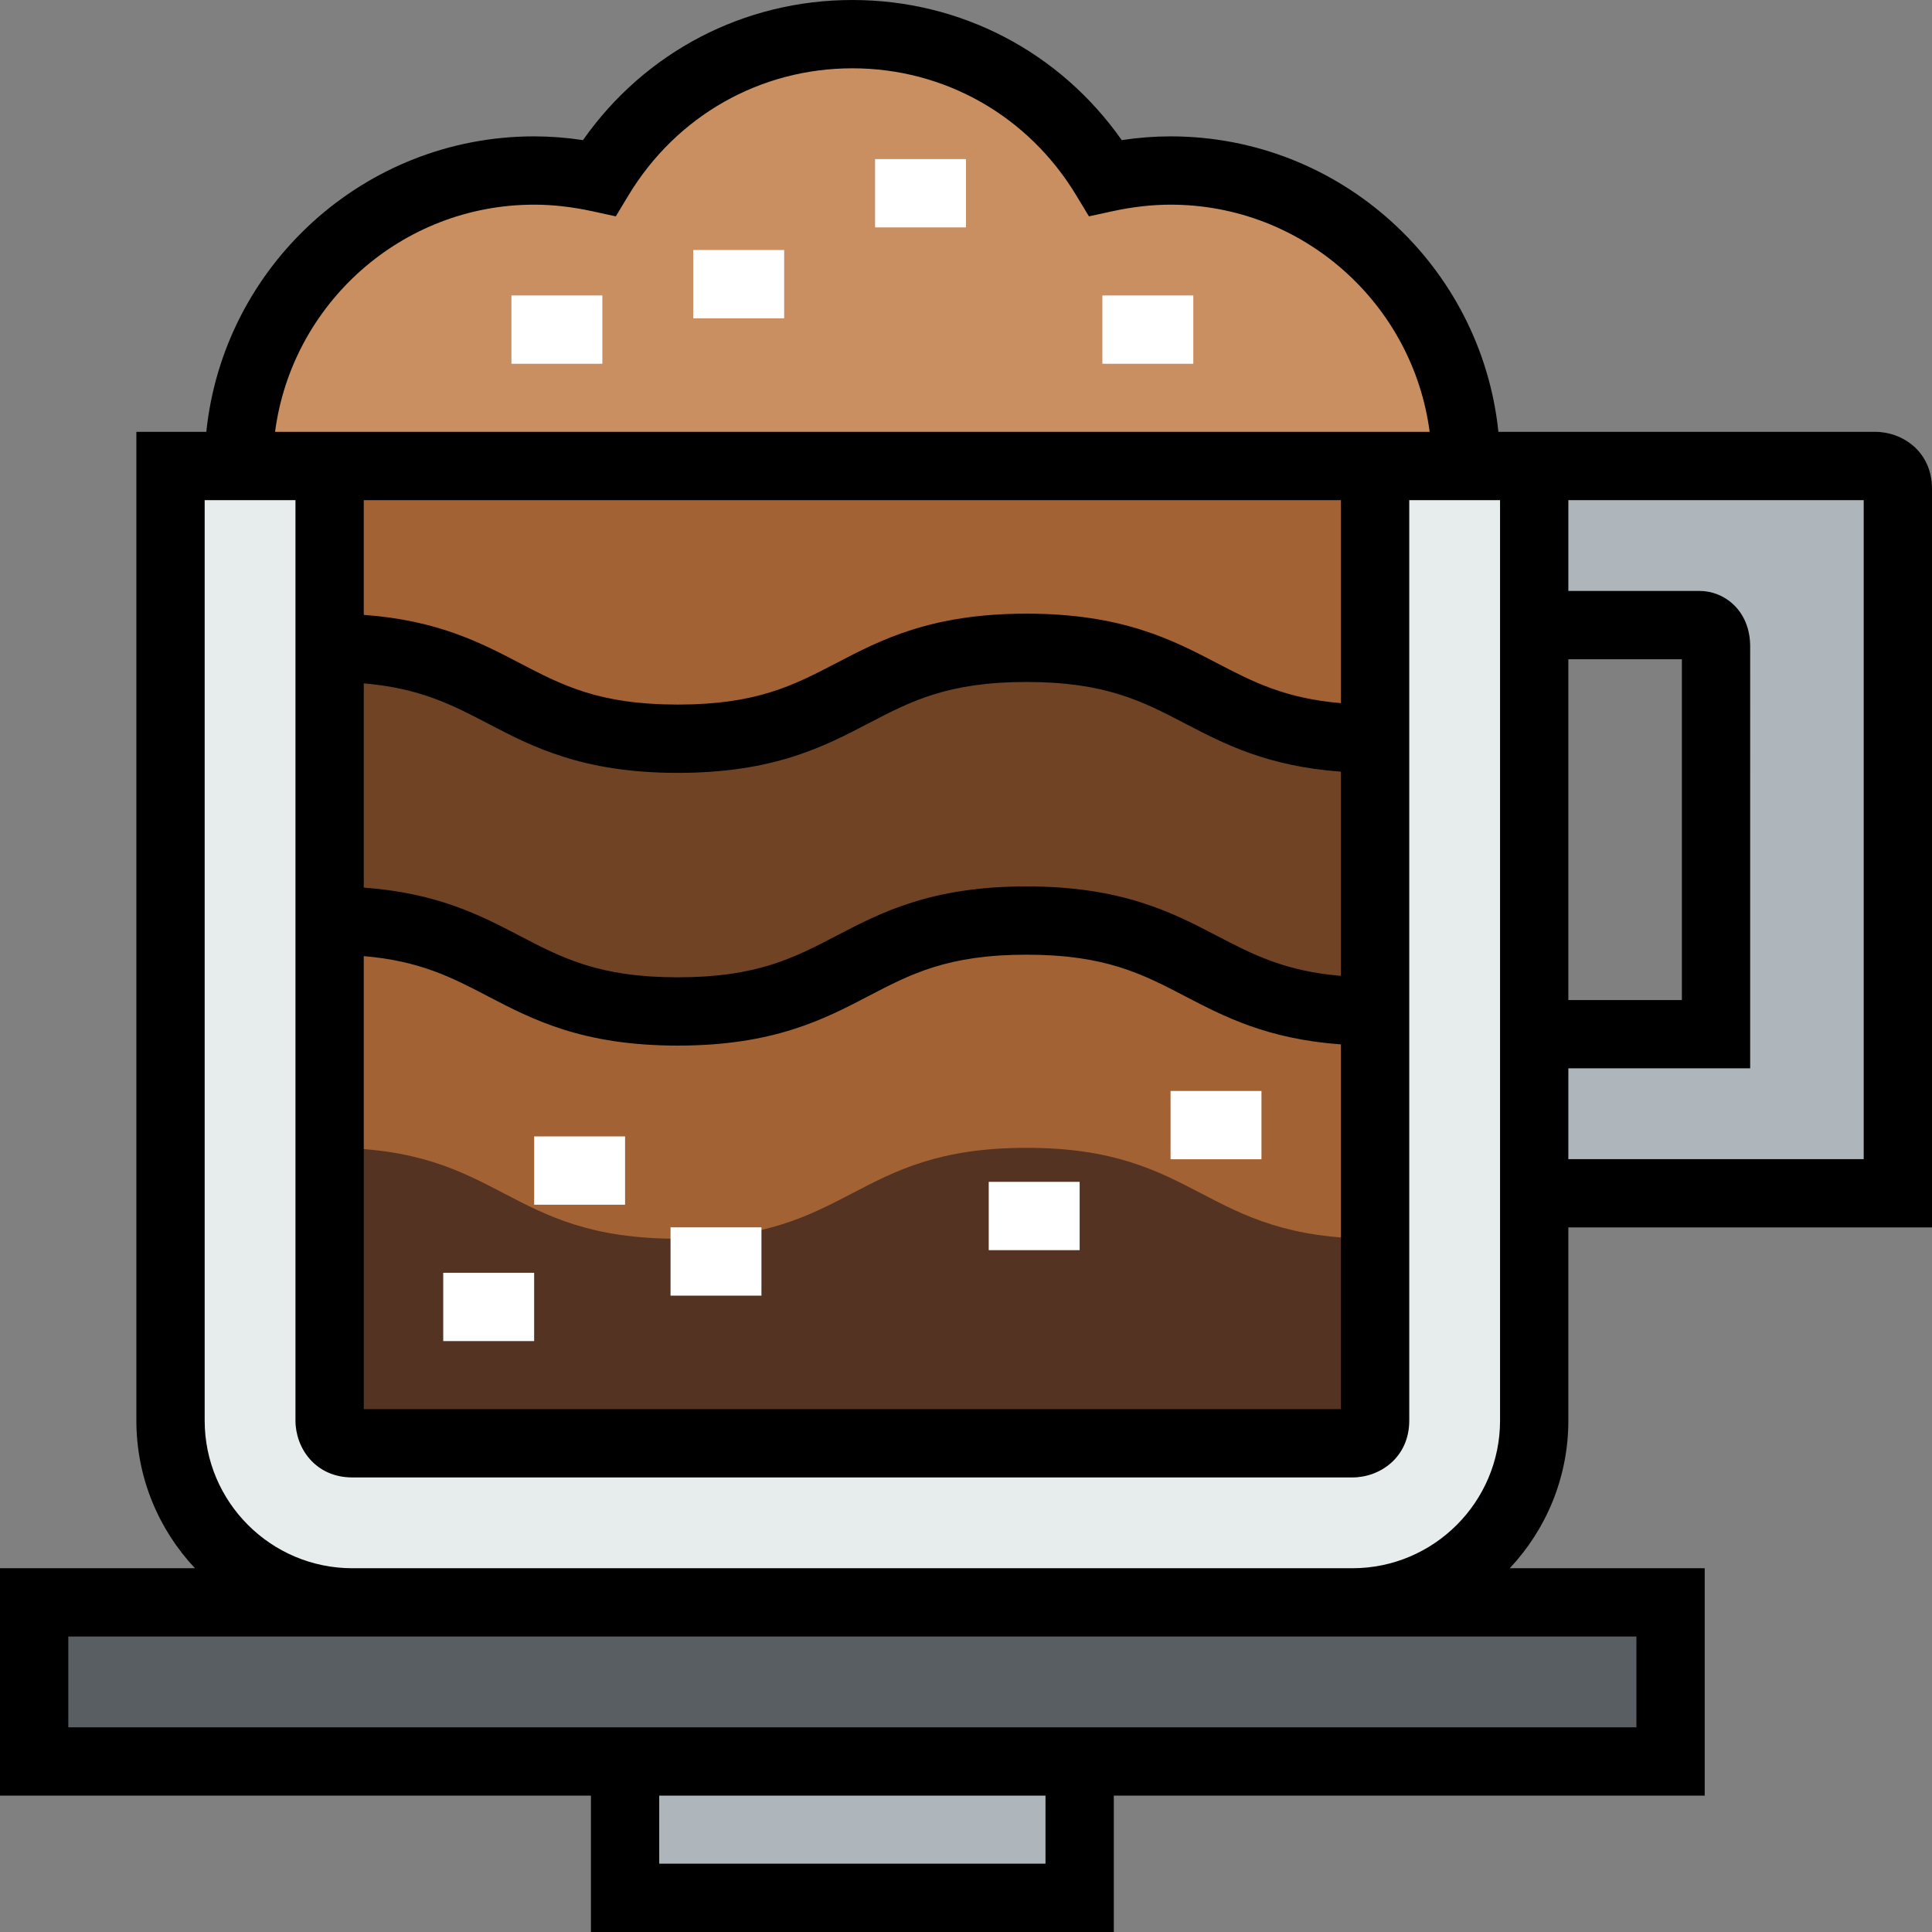
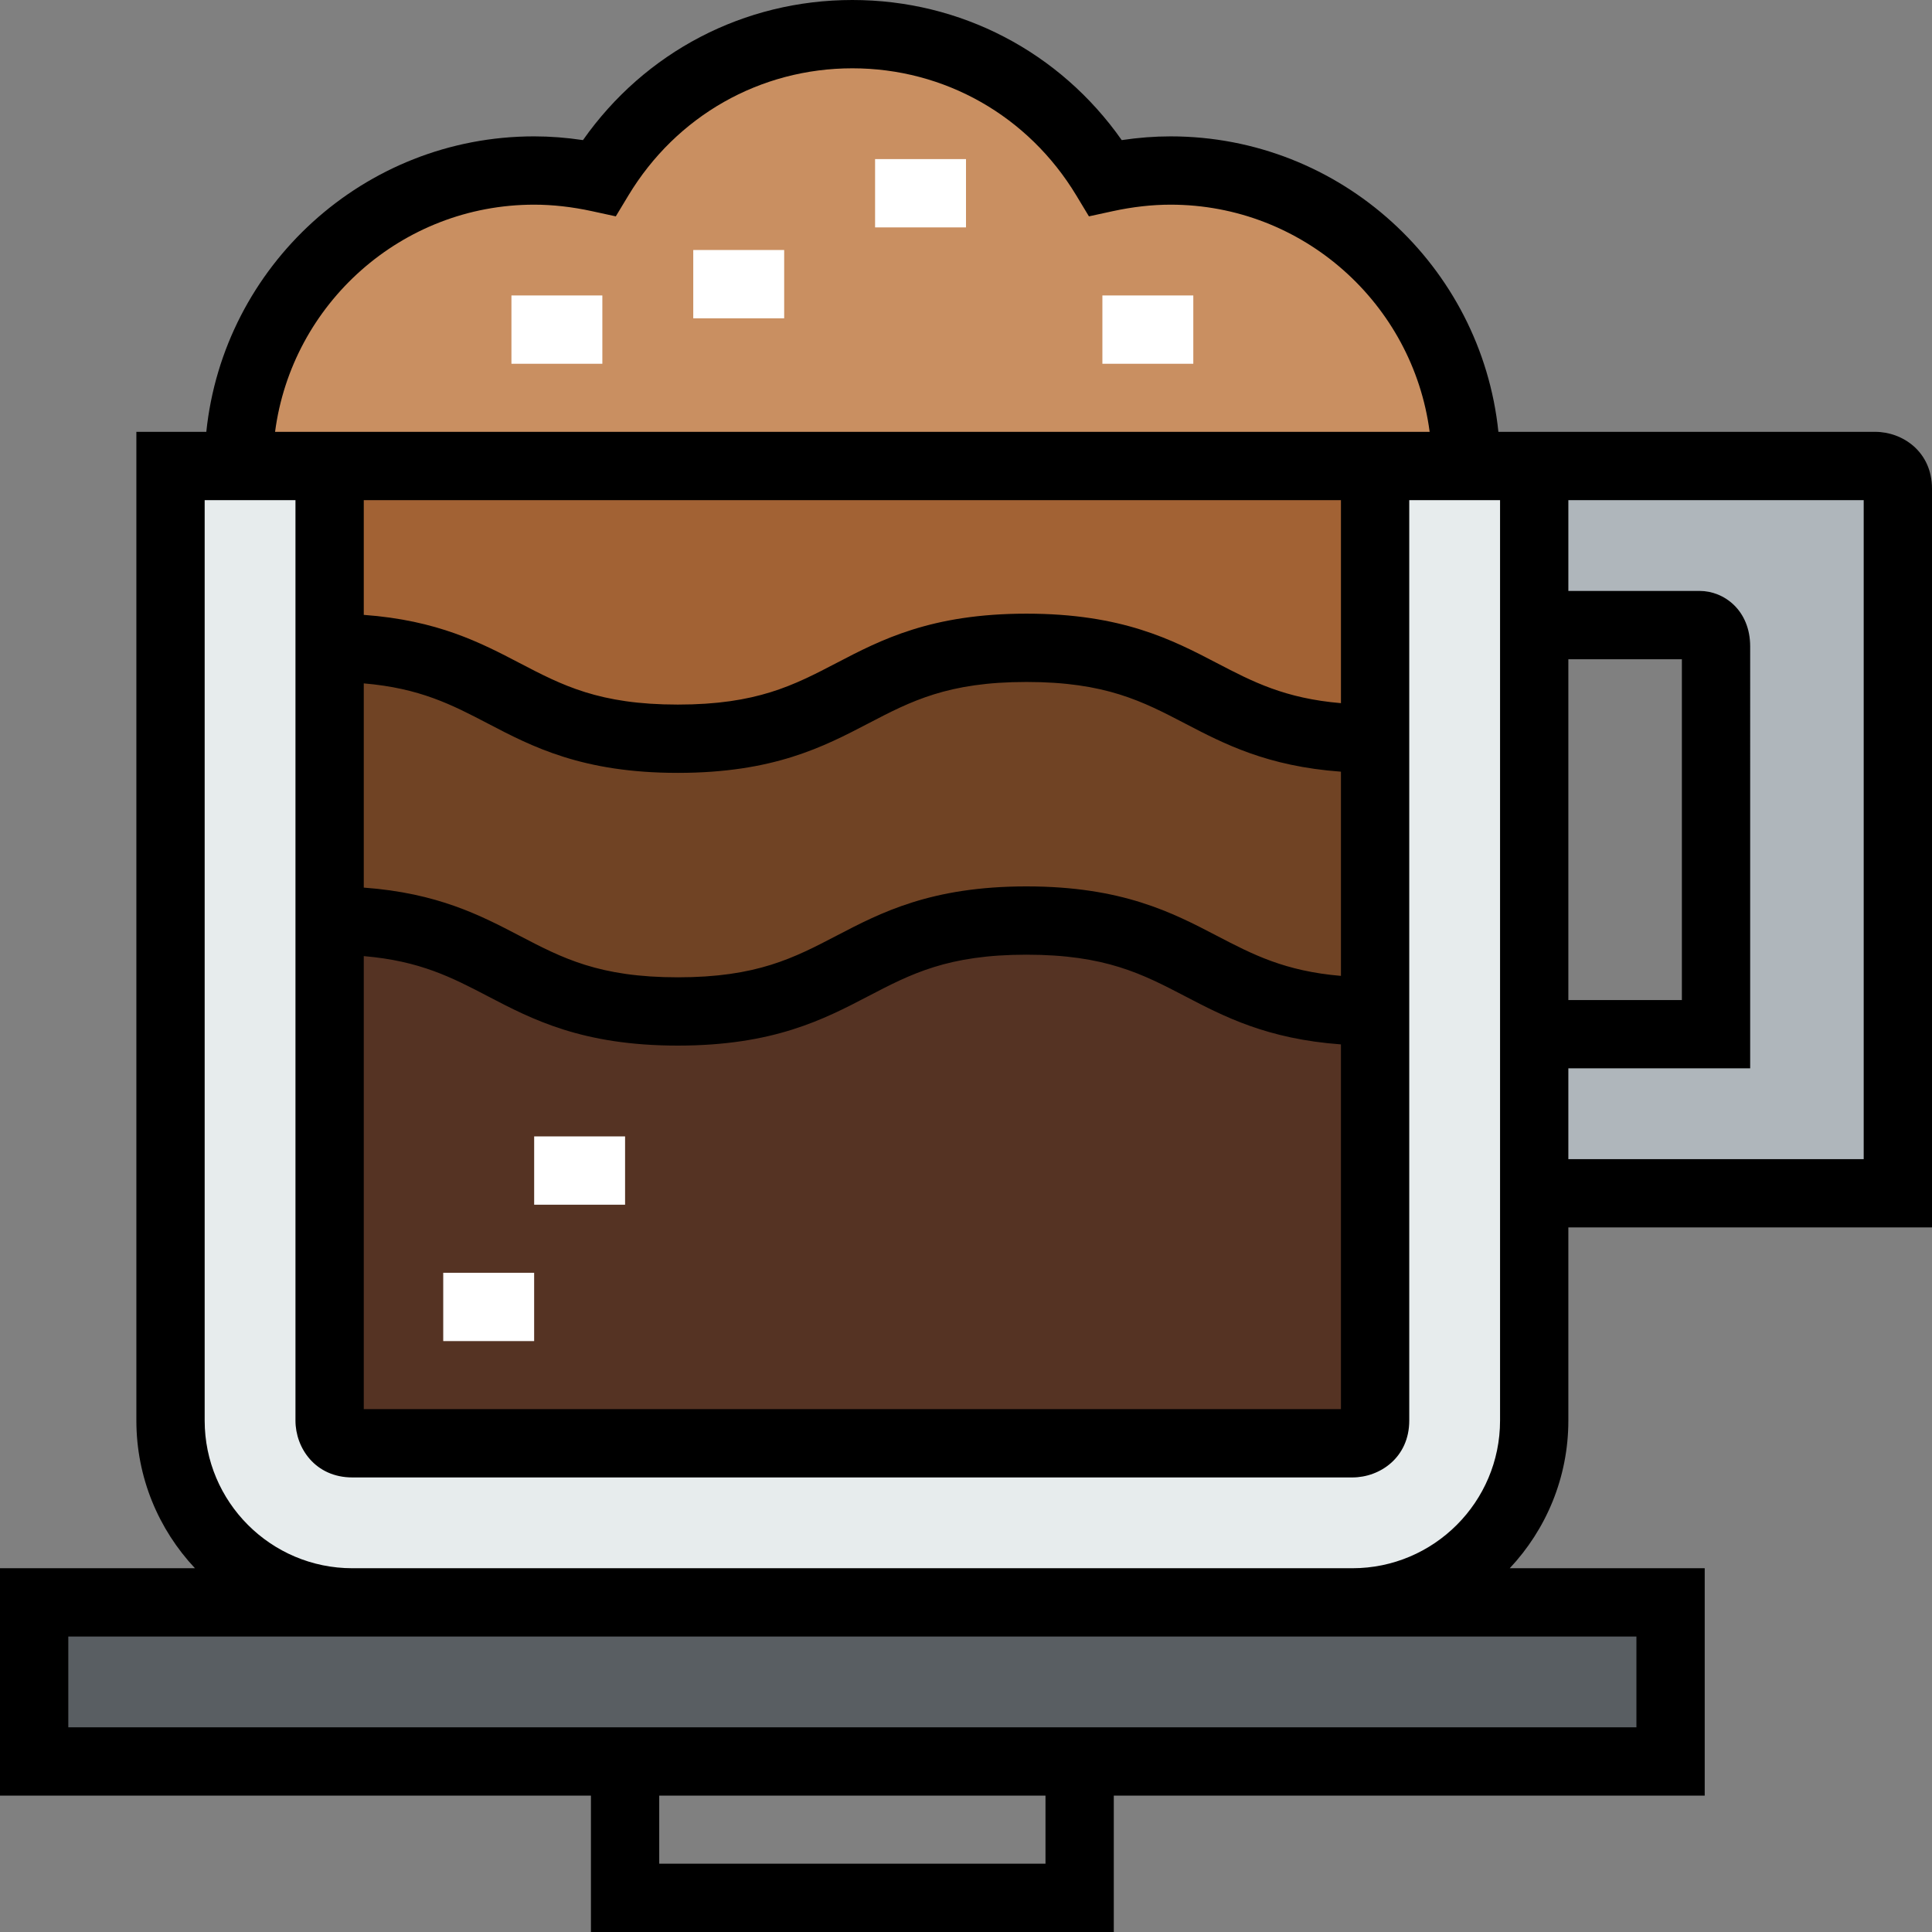
<svg xmlns="http://www.w3.org/2000/svg" version="1.1" id="Layer_1" viewBox="0 0 512 512" xml:space="preserve">
  <rect x="0" y="0" width="512" height="512" fill="#808080" stroke="none" />
  <path style="fill:#C98F61;" d="M364.417,123.491H87.351H63.259c0-43.246,35.055-78.301,78.301-78.301  c5.903,0,11.685,0.723,17.226,1.927C172.519,24.349,197.335,9.05,225.884,9.05s53.366,15.299,67.098,38.067  c5.541-1.204,11.324-1.927,17.226-1.927c43.246,0,78.301,35.055,78.301,78.301H364.417z" />
-   <rect x="165.657" y="466.816" style="fill:#AFB6BB;" width="120.466" height="36.139" />
  <polygon style="fill:#595E62;" points="442.718,424.649 442.718,466.811 286.116,466.811 165.652,466.811 9.05,466.811   9.05,424.649 93.375,424.649 358.394,424.649 " />
  <path style="fill:#AFB6BB;" d="M502.95,129.514c0,6.023,0,186.718,0,186.718h-96.37v-42.162h48.185c0,0,0-96.972,0-102.755  c0-5.662-4.337-5.662-4.337-5.662h-43.848V123.49h90.348C496.927,123.491,502.95,123.491,502.95,129.514z" />
  <path style="fill:#553323;" d="M358.394,382.487c0,0-258.996,0-265.019,0s-6.023-6.023-6.023-6.023V243.953  c46.137,0,46.137,24.093,92.275,24.093c46.258,0,46.258-24.093,92.395-24.093c46.258,0,46.258,24.093,92.395,24.093v108.417  C364.417,382.487,358.394,382.487,358.394,382.487z" />
-   <path style="fill:#A26234;" d="M272.023,243.953c-46.137,0-46.137,24.093-92.395,24.093c-46.137,0-46.137-24.093-92.275-24.093  v60.232c46.137,0,46.137,24.093,92.275,24.093c46.258,0,46.258-24.093,92.395-24.093c46.257,0,46.257,24.093,92.395,24.093v-60.232  C318.28,268.047,318.28,243.953,272.023,243.953z" />
  <path style="fill:#704324;" d="M364.417,231.908v36.139c-46.137,0-46.137-24.093-92.395-24.093  c-46.137,0-46.137,24.093-92.395,24.093c-46.137,0-46.137-24.093-92.275-24.093v-36.139v-36.139  c46.137,0,46.137,24.093,92.275,24.093c46.258,0,46.258-24.093,92.395-24.093c46.258,0,46.258,24.093,92.395,24.093V231.908z" />
  <path style="fill:#A26234;" d="M364.417,123.491v72.278c-46.137,0-46.137-24.093-92.395-24.093  c-46.137,0-46.137,24.093-92.395,24.093c-46.137,0-46.137-24.093-92.275-24.093v-48.185  C87.351,123.491,364.417,123.491,364.417,123.491z" />
  <path style="fill:#E7ECED;" d="M87.351,243.953v132.51c0,0,0,6.023,6.023,6.023s265.019,0,265.019,0s6.023,0,6.023-6.023V268.047  v-72.278V123.49h24.093h18.069v42.162v108.417v42.162v60.232c0,26.622-21.563,48.185-48.185,48.185H93.375  c-26.622,0-48.185-21.563-48.185-48.185V123.491h18.069h24.093v48.185v72.277H87.351z" />
  <g>
    <rect x="141.559" y="301.159" style="fill:#FFFFFF;" width="24.093" height="18.101" />
    <rect x="117.461" y="337.3" style="fill:#FFFFFF;" width="24.092" height="18.101" />
-     <rect x="177.7" y="325.257" style="fill:#FFFFFF;" width="24.092" height="18.101" />
-     <rect x="310.209" y="289.116" style="fill:#FFFFFF;" width="24.092" height="18.101" />
-     <rect x="262.025" y="313.202" style="fill:#FFFFFF;" width="24.092" height="18.101" />
  </g>
  <path d="M415.63,325.282H512V129.514c0-9.791-7.766-15.074-15.073-15.074h-99.835c-4.543-43.929-41.773-78.301-86.883-78.301  c-4.215,0-8.547,0.333-12.938,0.992C280.853,13.766,254.609,0,225.884,0s-54.969,13.766-71.387,37.13  c-4.391-0.659-8.723-0.992-12.938-0.992c-45.11,0-82.34,34.372-86.883,78.301H36.139v262.024c0,15.126,5.909,28.891,15.527,39.135H0  v60.263h156.602V512h138.564v-36.139h156.602v-60.263h-51.665c9.617-10.244,15.527-24.009,15.527-39.135V325.282z M493.899,132.54  v174.641h-78.27v-24.061h48.185V171.315c0-9.556-6.898-14.712-13.387-14.712H415.63v-24.062h78.27V132.54z M415.63,265.02v-90.316  h30.085v90.316H415.63z M141.56,54.239c4.902,0,10.051,0.579,15.305,1.721l6.328,1.376l3.344-5.545  c12.724-21.096,34.91-33.69,59.347-33.69s46.624,12.594,59.348,33.69l3.345,5.545l6.327-1.376  c5.254-1.142,10.403-1.721,15.305-1.721c35.118,0,64.214,26.276,68.662,60.2H72.897C77.345,80.517,106.442,54.239,141.56,54.239z   M96.402,253.38c14.89,1.266,23.36,5.661,32.897,10.642c11.736,6.129,25.038,13.073,50.327,13.073  c25.363,0,38.691-6.951,50.45-13.083c11.327-5.908,21.11-11.009,41.945-11.009c20.926,0,30.729,5.113,42.08,11.033  c10.251,5.346,21.698,11.314,41.265,12.74v96.659H96.402V253.38z M355.367,258.62c-14.88-1.265-23.352-5.656-32.895-10.632  c-11.759-6.132-25.089-13.083-50.45-13.083c-25.271,0-38.576,6.939-50.315,13.06c-11.352,5.92-21.155,11.033-42.08,11.033  c-20.848,0-30.626-5.106-41.949-11.018c-10.25-5.352-21.695-11.327-41.277-12.755v-54.121c14.89,1.266,23.358,5.661,32.897,10.642  c11.736,6.129,25.038,13.075,50.327,13.075c25.363,0,38.691-6.951,50.45-13.084c11.327-5.908,21.11-11.009,41.945-11.009  c20.926,0,30.729,5.113,42.08,11.033c10.251,5.346,21.698,11.314,41.265,12.742v54.119H355.367z M355.367,186.343  c-14.88-1.265-23.352-5.656-32.895-10.632c-11.759-6.134-25.089-13.084-50.45-13.084c-25.272,0-38.576,6.939-50.315,13.06  c-11.352,5.92-21.155,11.033-42.08,11.033c-20.848,0-30.626-5.106-41.949-11.018c-10.25-5.352-21.695-11.327-41.277-12.755v-30.404  h258.965v53.801H355.367z M277.066,493.899H174.703v-18.038h102.363V493.899z M433.668,457.761H18.101v-24.062h415.567V457.761z   M93.374,415.598c-21.58,0-39.135-17.555-39.135-39.135V132.54h24.062v243.923c0,7.307,5.283,15.073,15.073,15.073h265.02  c7.307,0,15.073-5.283,15.073-15.073V132.54h24.062v243.923c0,21.58-17.555,39.135-39.135,39.135H93.374z" />
  <g>
    <rect x="135.538" y="78.301" style="fill:#FFFFFF;" width="24.092" height="18.101" />
    <rect x="183.722" y="66.254" style="fill:#FFFFFF;" width="24.092" height="18.101" />
    <rect x="231.906" y="42.162" style="fill:#FFFFFF;" width="24.093" height="18.101" />
    <rect x="292.145" y="78.301" style="fill:#FFFFFF;" width="24.092" height="18.101" />
  </g>
</svg>